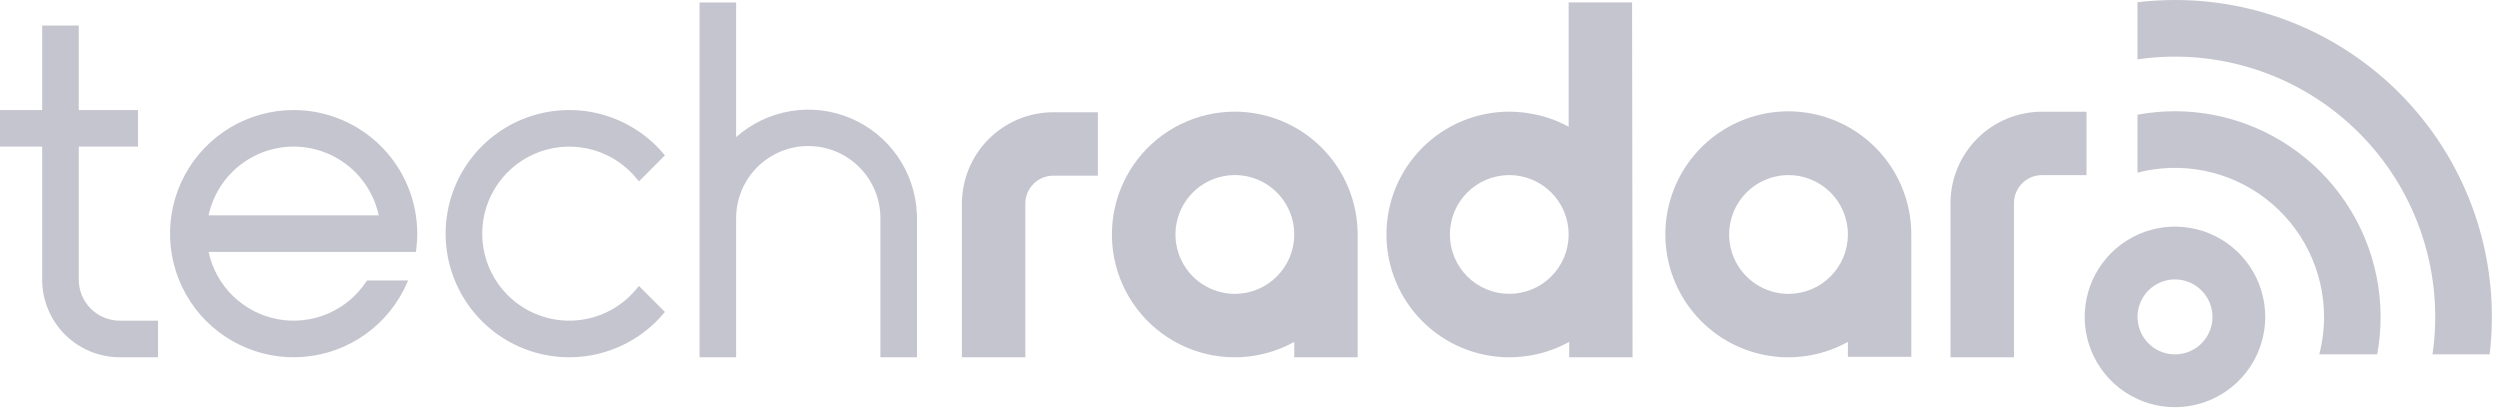
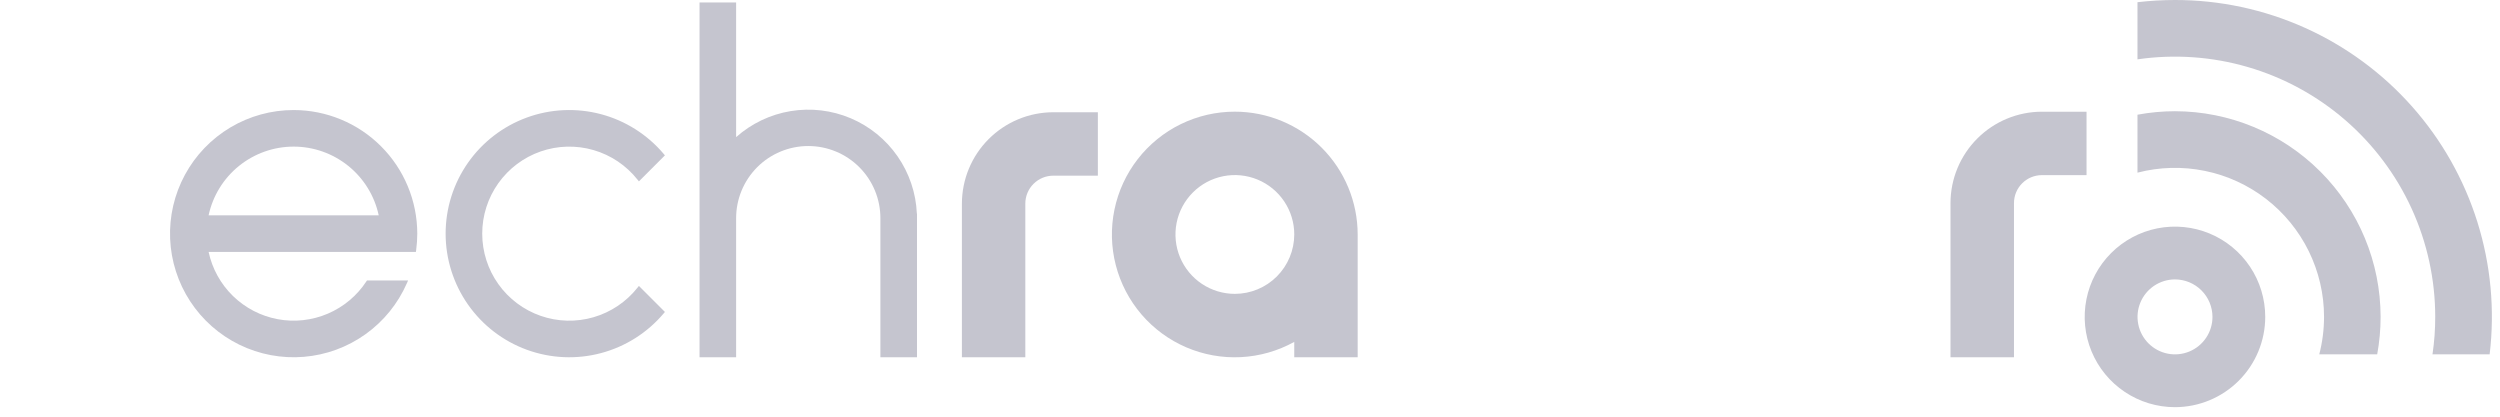
<svg xmlns="http://www.w3.org/2000/svg" width="180" height="30" viewBox="0 0 180 30" fill="none">
  <g clip-path="url(#clip0_5003_82244)">
    <path d="M168.223 25.756L168.272 25.755H168.174L168.223 25.756Z" fill="#C5C5CF" />
    <path d="M156.595 29.316C155.31 29.316 154.053 28.934 152.985 28.219C151.916 27.505 151.083 26.49 150.592 25.302C150.1 24.114 149.972 22.808 150.223 21.547C150.474 20.286 151.093 19.128 152.002 18.22C152.911 17.311 154.069 16.692 155.33 16.441C156.591 16.191 157.898 16.32 159.085 16.811C160.273 17.303 161.288 18.136 162.002 19.205C162.716 20.274 163.097 21.53 163.097 22.816C163.096 24.54 162.41 26.193 161.191 27.411C159.972 28.63 158.319 29.315 156.595 29.316ZM156.595 20.118C156.062 20.119 155.541 20.278 155.097 20.575C154.655 20.872 154.309 21.294 154.106 21.787C153.902 22.281 153.85 22.823 153.955 23.346C154.059 23.869 154.317 24.349 154.694 24.726C155.072 25.103 155.553 25.359 156.076 25.463C156.599 25.567 157.142 25.513 157.634 25.308C158.127 25.104 158.548 24.758 158.844 24.314C159.141 23.871 159.298 23.349 159.298 22.816C159.297 22.1 159.012 21.414 158.504 20.908C157.998 20.402 157.311 20.118 156.595 20.118Z" fill="#C5C5CF" />
    <path d="M156.595 5.87998e-06C155.694 0.001 154.794 0.054 153.898 0.159V4.273C156.559 3.886 159.272 4.076 161.853 4.83C164.434 5.584 166.822 6.885 168.856 8.644C170.89 10.403 172.521 12.579 173.639 15.024C174.757 17.47 175.336 20.127 175.336 22.816C175.338 23.719 175.272 24.621 175.139 25.514H179.254C179.638 22.312 179.337 19.066 178.373 15.988C177.409 12.911 175.804 10.073 173.662 7.662C171.521 5.25 168.892 3.321 165.951 2C163.008 0.679 159.819 -0.002 156.595 5.87998e-06Z" fill="#C5C5CF" />
    <path d="M156.595 8.008C155.691 8.009 154.788 8.093 153.898 8.259V12.431C155.485 12.019 157.145 11.975 158.751 12.304C160.357 12.633 161.866 13.325 163.163 14.328C164.46 15.331 165.509 16.617 166.232 18.088C166.954 19.559 167.331 21.177 167.331 22.816C167.33 23.726 167.215 24.633 166.987 25.514H171.158C171.321 24.624 171.403 23.721 171.404 22.816C171.399 18.89 169.838 15.126 167.061 12.35C164.285 9.574 160.521 8.013 156.595 8.008Z" fill="#C5C5CF" />
    <path d="M79.046 8.082H75.834C74.09 8.084 72.419 8.778 71.186 10.011C69.953 11.243 69.26 12.915 69.257 14.659V25.724H73.823V14.659C73.823 14.126 74.036 13.614 74.413 13.238C74.79 12.861 75.301 12.649 75.834 12.648H79.046V8.082Z" fill="#C5C5CF" />
    <path d="M88.911 21.158C88.065 21.158 87.238 20.907 86.535 20.438C85.831 19.968 85.283 19.3 84.959 18.518C84.636 17.737 84.551 16.877 84.716 16.047C84.881 15.218 85.288 14.456 85.886 13.858C86.484 13.259 87.246 12.852 88.076 12.687C88.905 12.522 89.765 12.607 90.546 12.93C91.328 13.254 91.996 13.802 92.466 14.505C92.936 15.208 93.187 16.035 93.187 16.881C93.185 18.015 92.734 19.102 91.933 19.904C91.132 20.706 90.044 21.157 88.911 21.158ZM88.911 8.04C87.56 8.038 86.228 8.346 85.014 8.939C83.801 9.532 82.74 10.395 81.913 11.462C81.085 12.529 80.513 13.771 80.24 15.094C79.966 16.416 80 17.783 80.337 19.091C80.674 20.398 81.306 21.611 82.185 22.637C83.064 23.662 84.165 24.472 85.406 25.006C86.647 25.539 87.993 25.782 89.341 25.714C90.69 25.646 92.005 25.271 93.186 24.616V25.725H97.752V16.892V16.881C97.75 14.537 96.818 12.29 95.16 10.632C93.502 8.975 91.255 8.042 88.911 8.04Z" fill="#C5C5CF" />
    <path d="M45.899 20.714C45.091 21.733 43.986 22.477 42.736 22.84C41.487 23.203 40.156 23.169 38.927 22.741C37.698 22.313 36.633 21.514 35.879 20.453C35.125 19.393 34.72 18.124 34.72 16.823C34.72 15.522 35.125 14.253 35.879 13.193C36.633 12.132 37.698 11.332 38.927 10.905C40.156 10.477 41.487 10.443 42.736 10.806C43.986 11.169 45.091 11.912 45.899 12.932L46.001 13.059L47.874 11.186L47.788 11.083C46.611 9.689 45.034 8.69 43.271 8.221C41.508 7.753 39.643 7.837 37.93 8.464C36.216 9.09 34.737 10.228 33.691 11.723C32.646 13.218 32.085 14.998 32.085 16.823C32.085 18.647 32.646 20.428 33.691 21.923C34.737 23.418 36.216 24.556 37.93 25.182C39.643 25.808 41.508 25.893 43.271 25.424C45.034 24.956 46.611 23.957 47.788 22.562L47.874 22.46L46.001 20.587L45.899 20.714Z" fill="#C5C5CF" />
    <path d="M21.144 7.923C19.54 7.922 17.966 8.355 16.587 9.176C15.209 9.997 14.079 11.175 13.315 12.586C12.551 13.997 12.183 15.588 12.249 17.19C12.316 18.793 12.814 20.348 13.691 21.691C14.569 23.034 15.793 24.115 17.234 24.819C18.675 25.523 20.28 25.825 21.878 25.692C23.477 25.56 25.01 24.997 26.315 24.065C27.621 23.133 28.65 21.865 29.294 20.395L29.383 20.192H26.424L26.381 20.257C25.704 21.291 24.736 22.101 23.6 22.585C22.464 23.07 21.209 23.208 19.995 22.982C18.78 22.755 17.66 22.174 16.775 21.313C15.889 20.451 15.279 19.347 15.02 18.139H29.945L29.963 18.013C30.016 17.618 30.043 17.22 30.044 16.821C30.041 14.462 29.103 12.2 27.434 10.532C25.766 8.863 23.503 7.925 21.144 7.923ZM15.019 15.505C15.32 14.104 16.092 12.849 17.206 11.948C18.321 11.048 19.71 10.556 21.143 10.556C22.576 10.556 23.966 11.048 25.08 11.948C26.195 12.849 26.967 14.104 27.268 15.505H15.019Z" fill="#C5C5CF" />
    <path d="M50.367 25.724H53.001V15.723C52.999 15.039 53.132 14.362 53.392 13.73C53.653 13.098 54.035 12.524 54.517 12.04C55 11.556 55.573 11.172 56.204 10.911C56.835 10.649 57.512 10.514 58.195 10.514C58.879 10.514 59.555 10.649 60.186 10.911C60.818 11.172 61.391 11.556 61.873 12.04C62.356 12.524 62.738 13.098 62.998 13.73C63.258 14.362 63.391 15.039 63.389 15.723V25.723H66.024V15.378H66.014C65.95 13.9 65.468 12.471 64.625 11.256C63.781 10.041 62.61 9.09 61.248 8.513C59.885 7.937 58.387 7.759 56.927 8C55.468 8.24 54.106 8.89 53.001 9.873V0.176H50.367V25.724Z" fill="#C5C5CF" />
-     <path d="M3.036 7.923H0V10.556H3.036V20.136C3.038 21.617 3.627 23.038 4.674 24.085C5.722 25.132 7.142 25.721 8.623 25.723H11.378V23.088H8.623C7.84 23.087 7.09 22.776 6.536 22.223C5.983 21.669 5.672 20.919 5.671 20.136V10.556H9.934V7.923H5.671V1.84H3.036V7.923Z" fill="#C5C5CF" />
-     <path d="M112.943 9.124C112.047 8.636 111.073 8.308 110.064 8.155C109.964 8.14 109.864 8.122 109.763 8.109C109.651 8.095 109.538 8.086 109.425 8.076C109.21 8.057 108.993 8.046 108.774 8.043C108.751 8.043 108.728 8.04 108.706 8.04L108.689 8.041L108.667 8.04C106.321 8.04 104.072 8.972 102.414 10.63C100.755 12.288 99.824 14.537 99.824 16.882C99.824 19.228 100.755 21.477 102.414 23.135C104.072 24.793 106.321 25.725 108.667 25.725C108.674 25.725 108.679 25.724 108.686 25.724C108.692 25.724 108.699 25.725 108.706 25.725C108.99 25.725 109.269 25.707 109.547 25.679C109.56 25.679 109.574 25.677 109.587 25.676C110.779 25.558 111.934 25.197 112.982 24.616V25.725H117.545L117.51 0.175H112.943V9.124ZM112.943 16.885C112.942 18.018 112.491 19.105 111.689 19.906C110.887 20.707 109.799 21.157 108.666 21.157C107.533 21.156 106.446 20.706 105.644 19.904C104.843 19.102 104.392 18.015 104.392 16.881C104.392 15.748 104.843 14.661 105.644 13.859C106.446 13.057 107.533 12.607 108.666 12.606C109.799 12.606 110.887 13.056 111.689 13.857C112.491 14.658 112.942 15.745 112.943 16.878V16.885Z" fill="#C5C5CF" />
-     <path d="M133.049 25.691H137.613V16.86C137.611 14.918 136.97 13.031 135.79 11.489C134.61 9.947 132.955 8.835 131.081 8.326C129.207 7.817 127.217 7.938 125.419 8.67C123.62 9.403 122.113 10.706 121.128 12.38C120.143 14.054 119.735 16.005 119.969 17.933C120.201 19.861 121.061 21.659 122.417 23.05C123.772 24.441 125.547 25.347 127.468 25.631C129.39 25.914 131.35 25.557 133.049 24.616V25.691ZM128.773 21.159C127.927 21.159 127.101 20.908 126.398 20.438C125.695 19.968 125.146 19.301 124.823 18.52C124.499 17.738 124.415 16.879 124.579 16.049C124.744 15.22 125.151 14.458 125.749 13.86C126.347 13.262 127.108 12.855 127.938 12.689C128.767 12.524 129.626 12.608 130.408 12.932C131.189 13.255 131.857 13.803 132.327 14.505C132.797 15.208 133.049 16.035 133.049 16.88V16.885C133.048 18.019 132.597 19.105 131.795 19.907C130.993 20.708 129.906 21.158 128.773 21.159Z" fill="#C5C5CF" />
    <path d="M147.015 8.043C145.272 8.045 143.6 8.739 142.367 9.972C141.133 11.205 140.439 12.876 140.436 14.62V25.725H145.007V14.62C145.007 14.087 145.218 13.576 145.595 13.199C145.972 12.822 146.483 12.61 147.015 12.609H150.231V8.043L147.015 8.043Z" fill="#C5C5CF" />
  </g>
  <defs>
    <clipPath id="clip0_5003_82244">
      <rect width="180" height="29.316" fill="white" />
    </clipPath>
  </defs>
</svg>